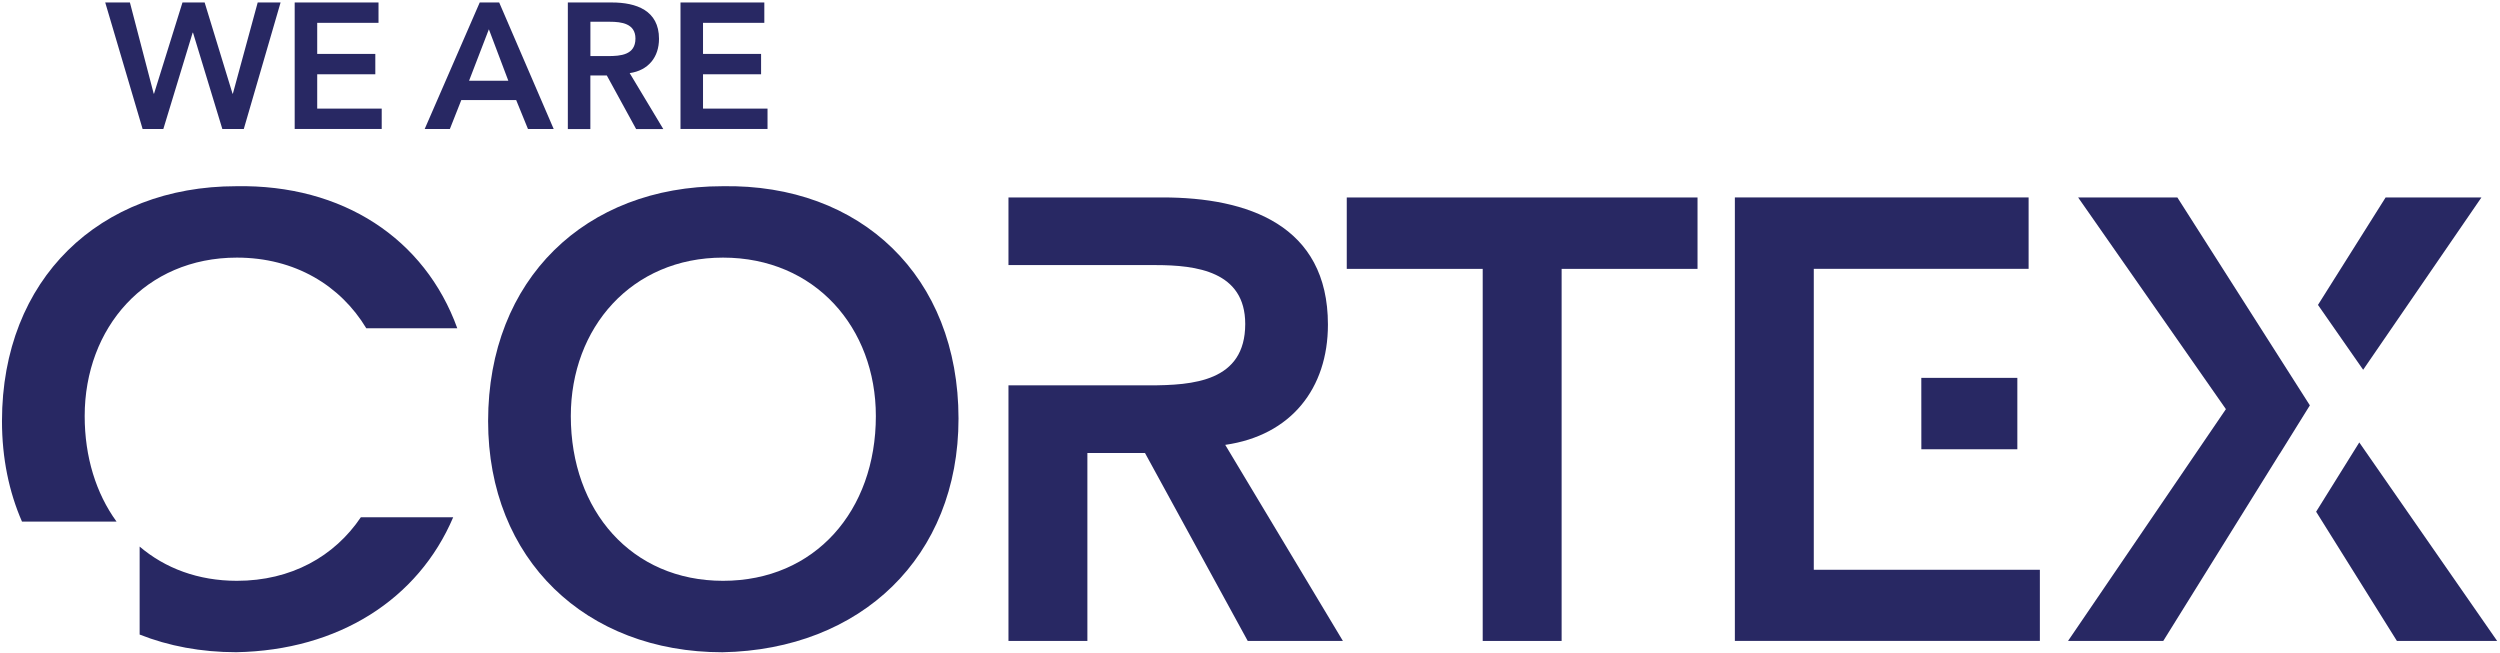
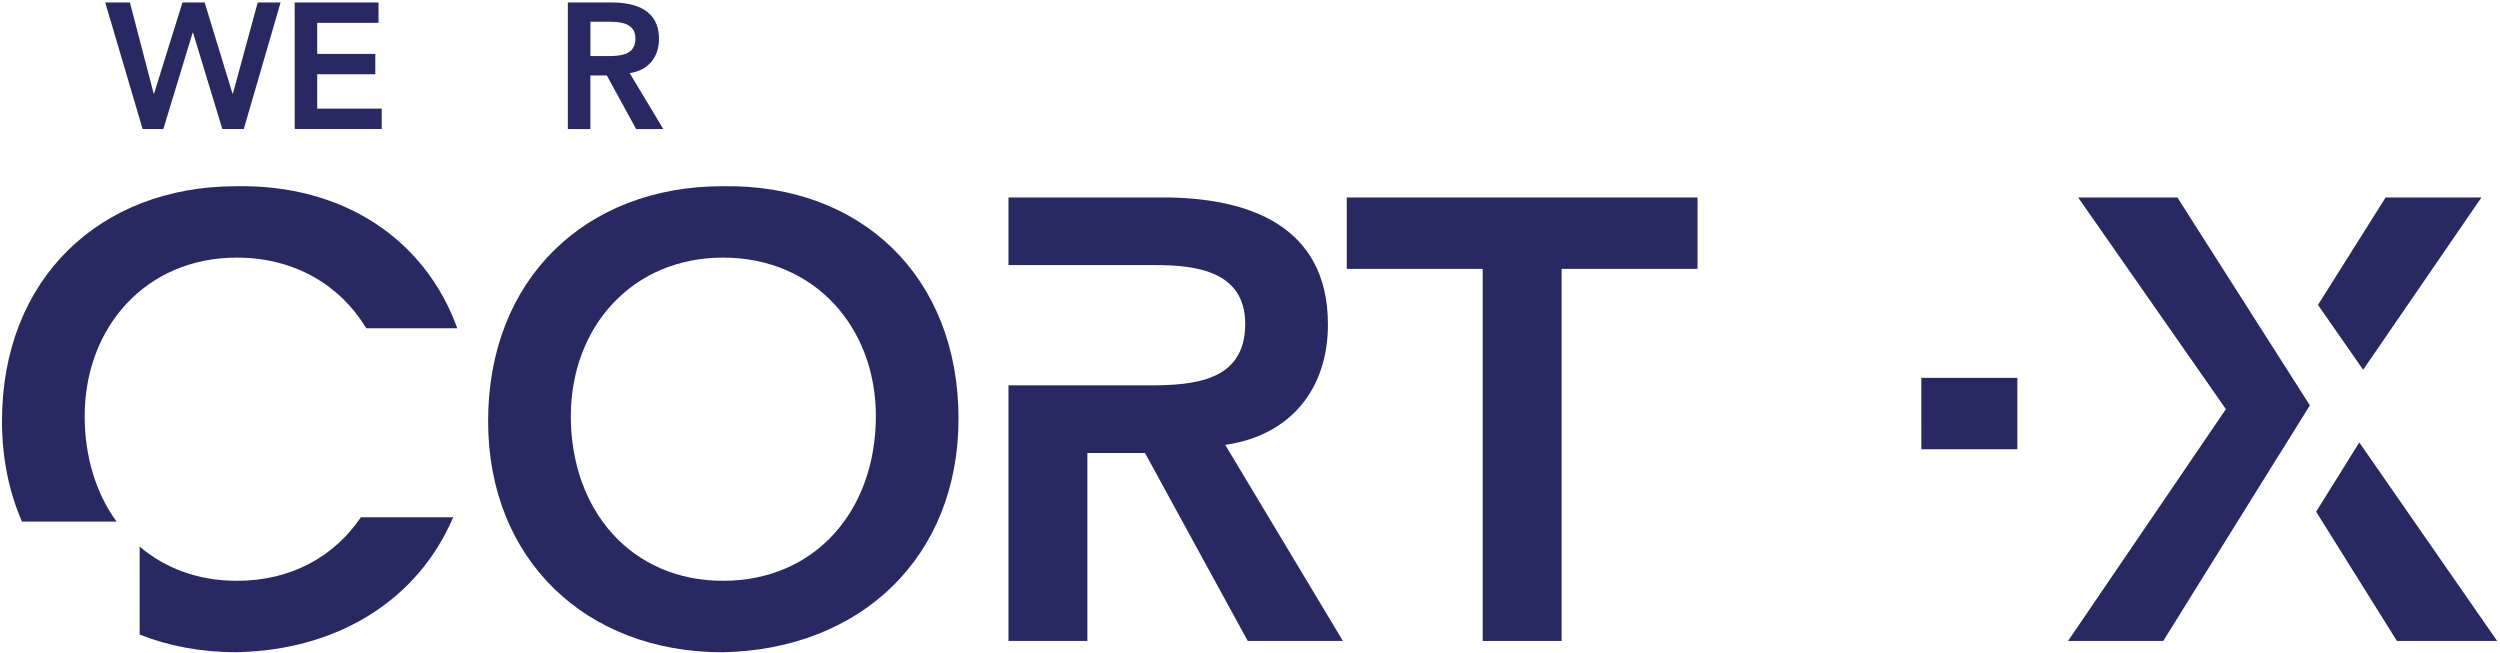
<svg xmlns="http://www.w3.org/2000/svg" width="555" height="145" viewBox="0 0 555 145" fill="none">
  <path d="M23.36 0.55H28.84L34.12 20.79H34.2L40.51 0.55H45.43L51.62 20.79H51.7L57.21 0.55H62.29L54.12 28.64H49.36L42.85 7.25H42.77L36.26 28.64H31.66L23.36 0.55Z" fill="#282863" />
  <path d="M65.42 0.55H84.03V5.07H70.42V11.97H83.32V16.49H70.42V24.11H84.74V28.63H65.42V0.55Z" fill="#282863" />
-   <path d="M106.5 0.55H110.82L122.92 28.64H117.21L114.59 22.21H102.41L99.87 28.64H94.28L106.5 0.55ZM112.85 17.93L108.53 6.5L104.13 17.93H112.85Z" fill="#282863" />
  <path d="M126.07 0.55H135.83C141.23 0.55 146.3 2.3 146.3 8.61C146.3 12.66 143.96 15.63 139.79 16.23L147.25 28.65H141.22L134.71 16.75H131.06V28.65H126.06V0.55H126.07ZM134.96 12.45C137.78 12.45 141.07 12.21 141.07 8.56C141.07 5.23 137.98 4.83 135.39 4.83H131.07V12.45H134.96Z" fill="#282863" />
-   <path d="M151.07 0.55H169.68V5.07H156.07V11.97H168.96V16.49H156.07V24.11H170.39V28.63H151.07V0.55Z" fill="#282863" />
  <path d="M329.15 59.69H298.98V43.84H376.85V59.69H346.68V142.29H329.16V59.69H329.15Z" fill="#282863" />
  <path d="M272 98.76C286.6 96.67 294.8 86.24 294.8 72.06C294.8 49.95 277 43.83 258.09 43.83H223.88V58.85H241.4H256.56C265.6 58.85 276.44 60.24 276.44 71.92C276.44 84.71 264.9 85.55 255.03 85.55H242.17H223.88V142.28H241.4V100.57H254.19L276.99 142.28H298.12L272 98.76Z" fill="#282863" />
  <path d="M447.85 99.73V83.88H426.53L426.54 99.73H447.85Z" fill="#282863" />
-   <path d="M452.8 126.49H405.47H402.66V59.68H450.33V59.69H450.35V43.83H385.14V142.28H452.85V126.49H452.8Z" fill="#282863" />
  <path d="M550.88 43.83H529.61L514.59 67.69L524.62 82.09L550.88 43.83Z" fill="#282863" />
  <path d="M483.37 43.83H461.34L494.15 90.83L459.11 142.28H480.25L506.11 100.7L506.12 100.72L512.79 89.99L483.37 43.83Z" fill="#282863" />
  <path d="M554.36 142.28L523.76 98.22L514.18 113.6L532.11 142.28H554.36Z" fill="#282863" />
  <path d="M160.37 41.34C191.1 40.78 212.79 61.36 212.79 92.93C212.79 123.66 191.1 144.24 160.37 144.8C130.06 144.8 108.36 124.22 108.36 93.49C108.36 61.92 130.05 41.34 160.37 41.34ZM160.51 128.94C180.95 128.94 194.44 113.37 194.44 92.37C194.44 72.76 180.95 57.19 160.51 57.19C140.21 57.19 126.72 72.76 126.72 92.37C126.72 113.37 140.2 128.94 160.51 128.94Z" fill="#282863" />
  <path d="M52.59 128.94C44 128.94 36.64 126.15 31 121.34V140.87C37.43 143.42 44.66 144.79 52.45 144.79C75.12 144.38 92.85 133.07 100.61 114.83H80.11C74.23 123.55 64.61 128.94 52.59 128.94Z" fill="#282863" />
  <path d="M18.8 92.37C18.8 72.76 32.29 57.19 52.59 57.19C65.48 57.19 75.6 63.39 81.32 72.88H101.52C94.32 52.97 76.06 40.91 52.45 41.34C22.14 41.34 0.44 61.92 0.44 93.48C0.44 101.72 2.01 109.22 4.88 115.79H25.87C21.34 109.56 18.8 101.47 18.8 92.37Z" fill="#282863" />
</svg>